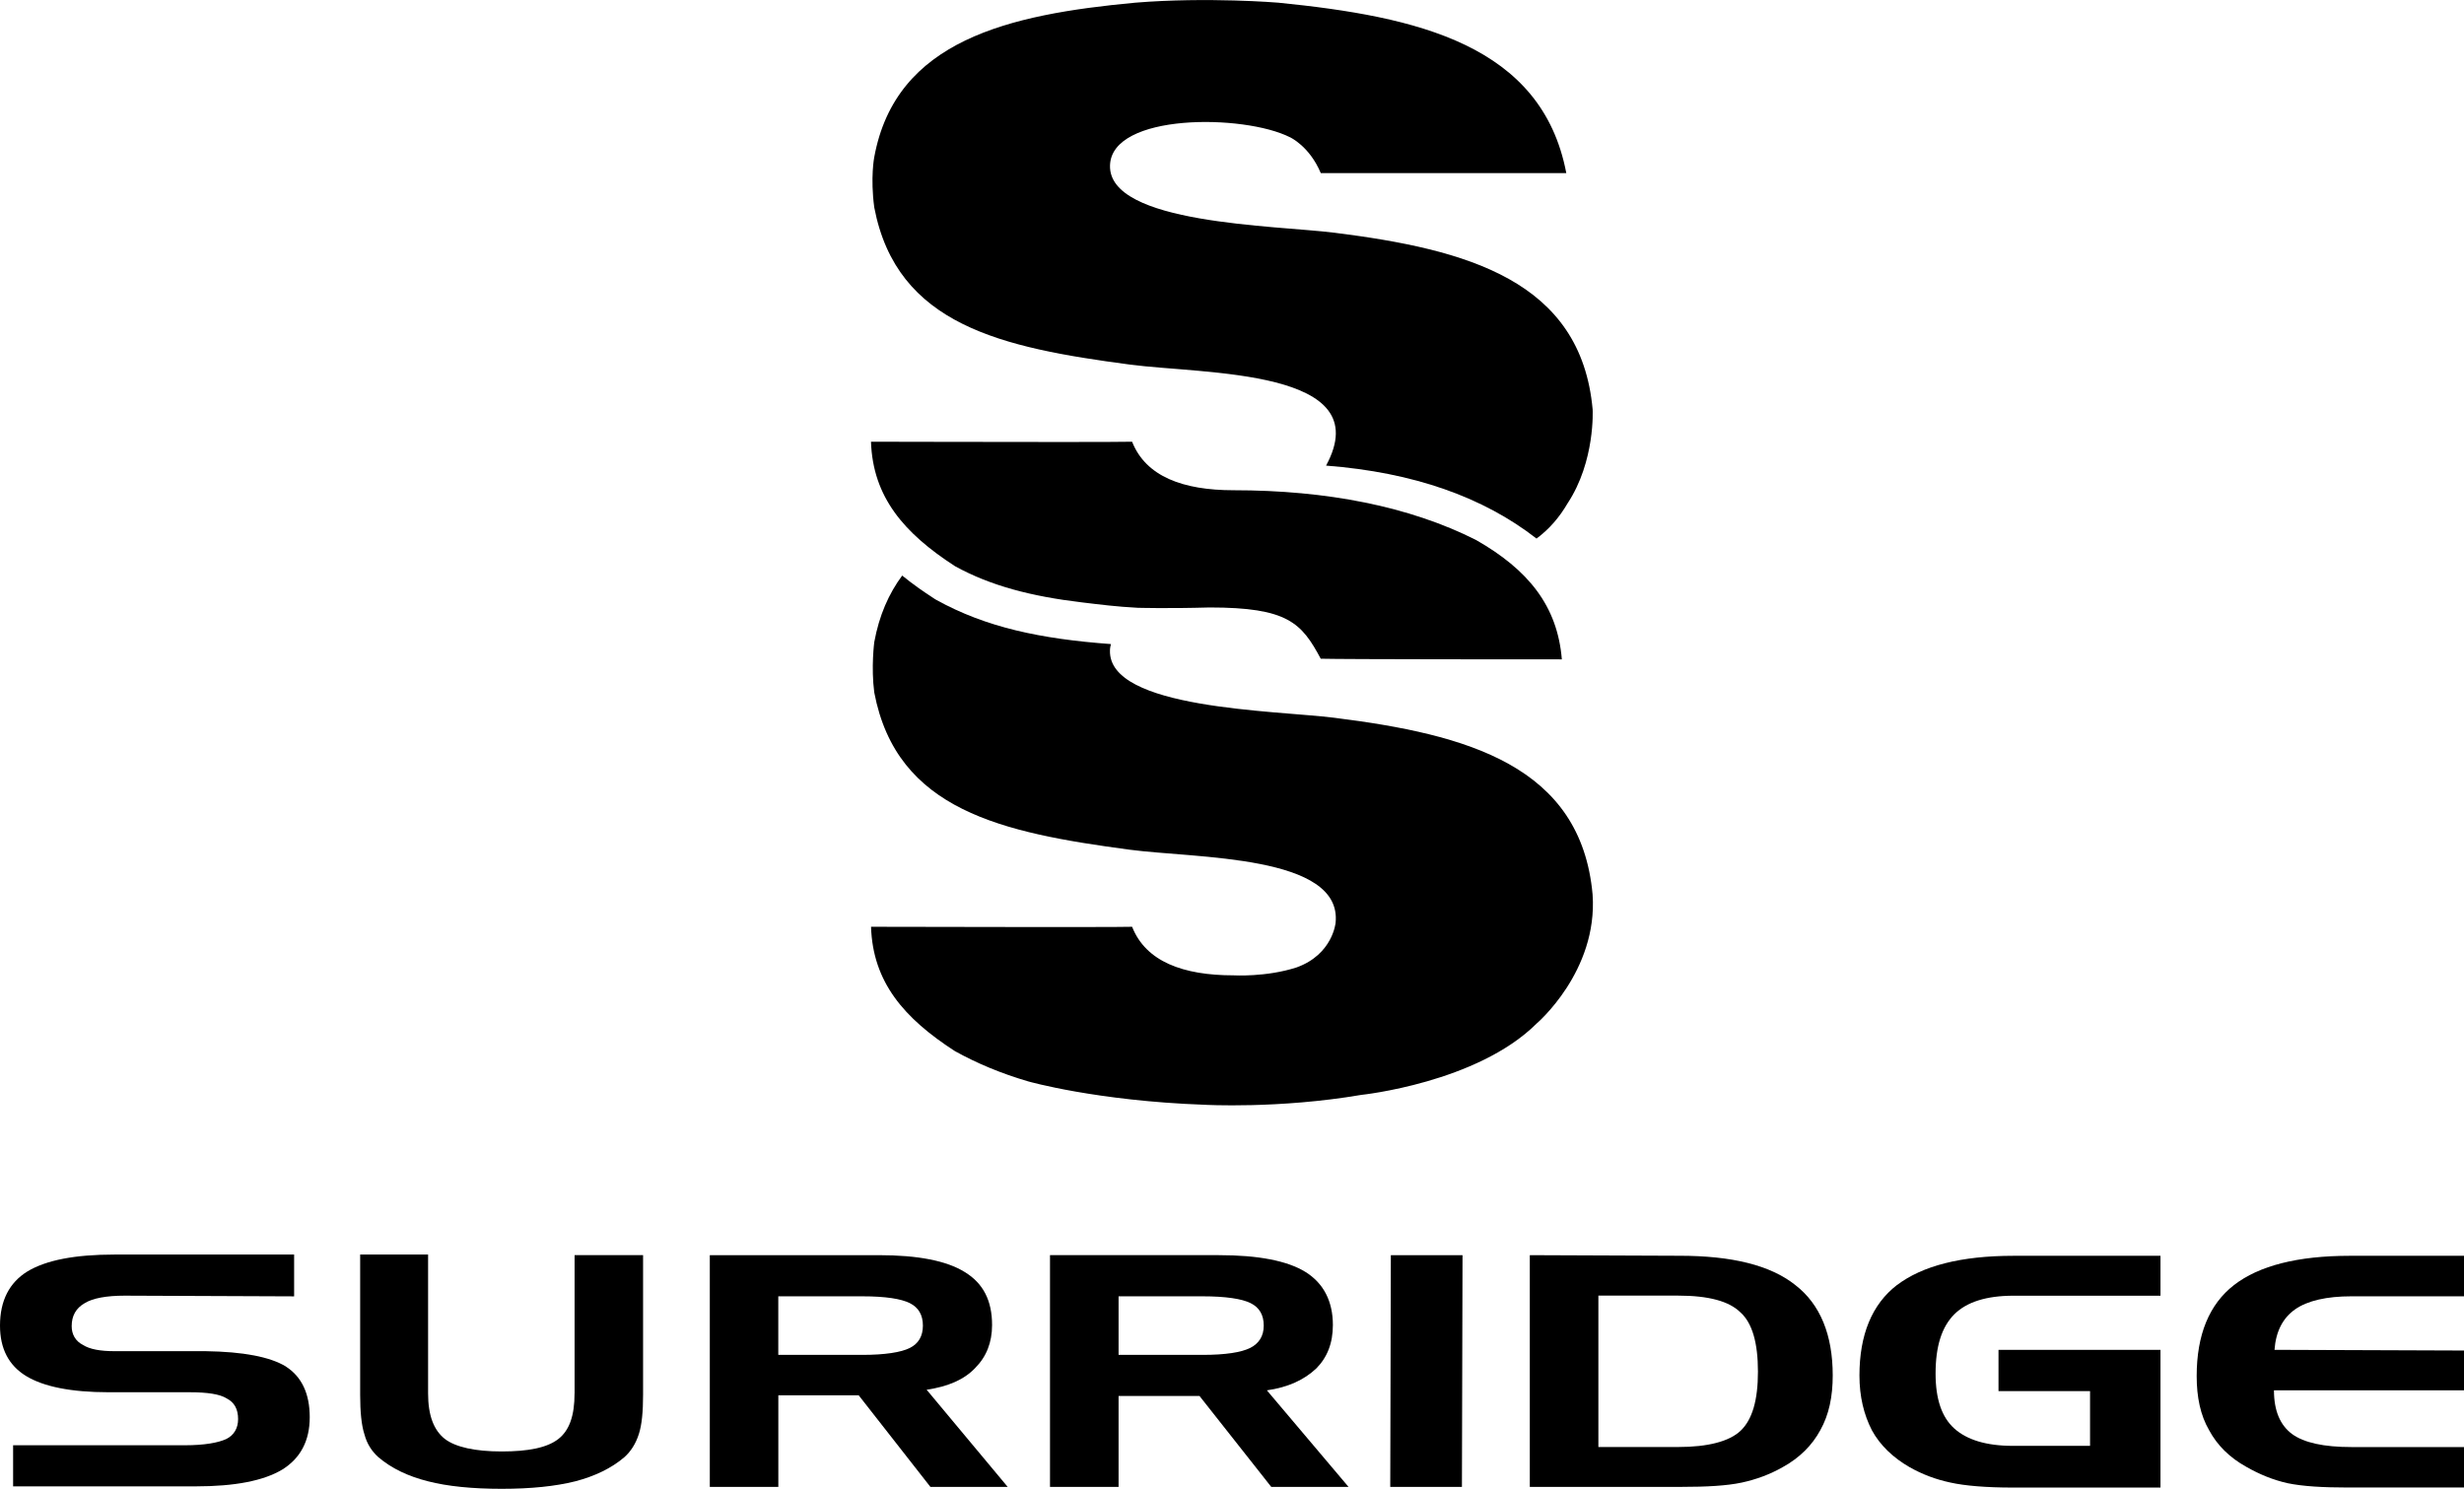
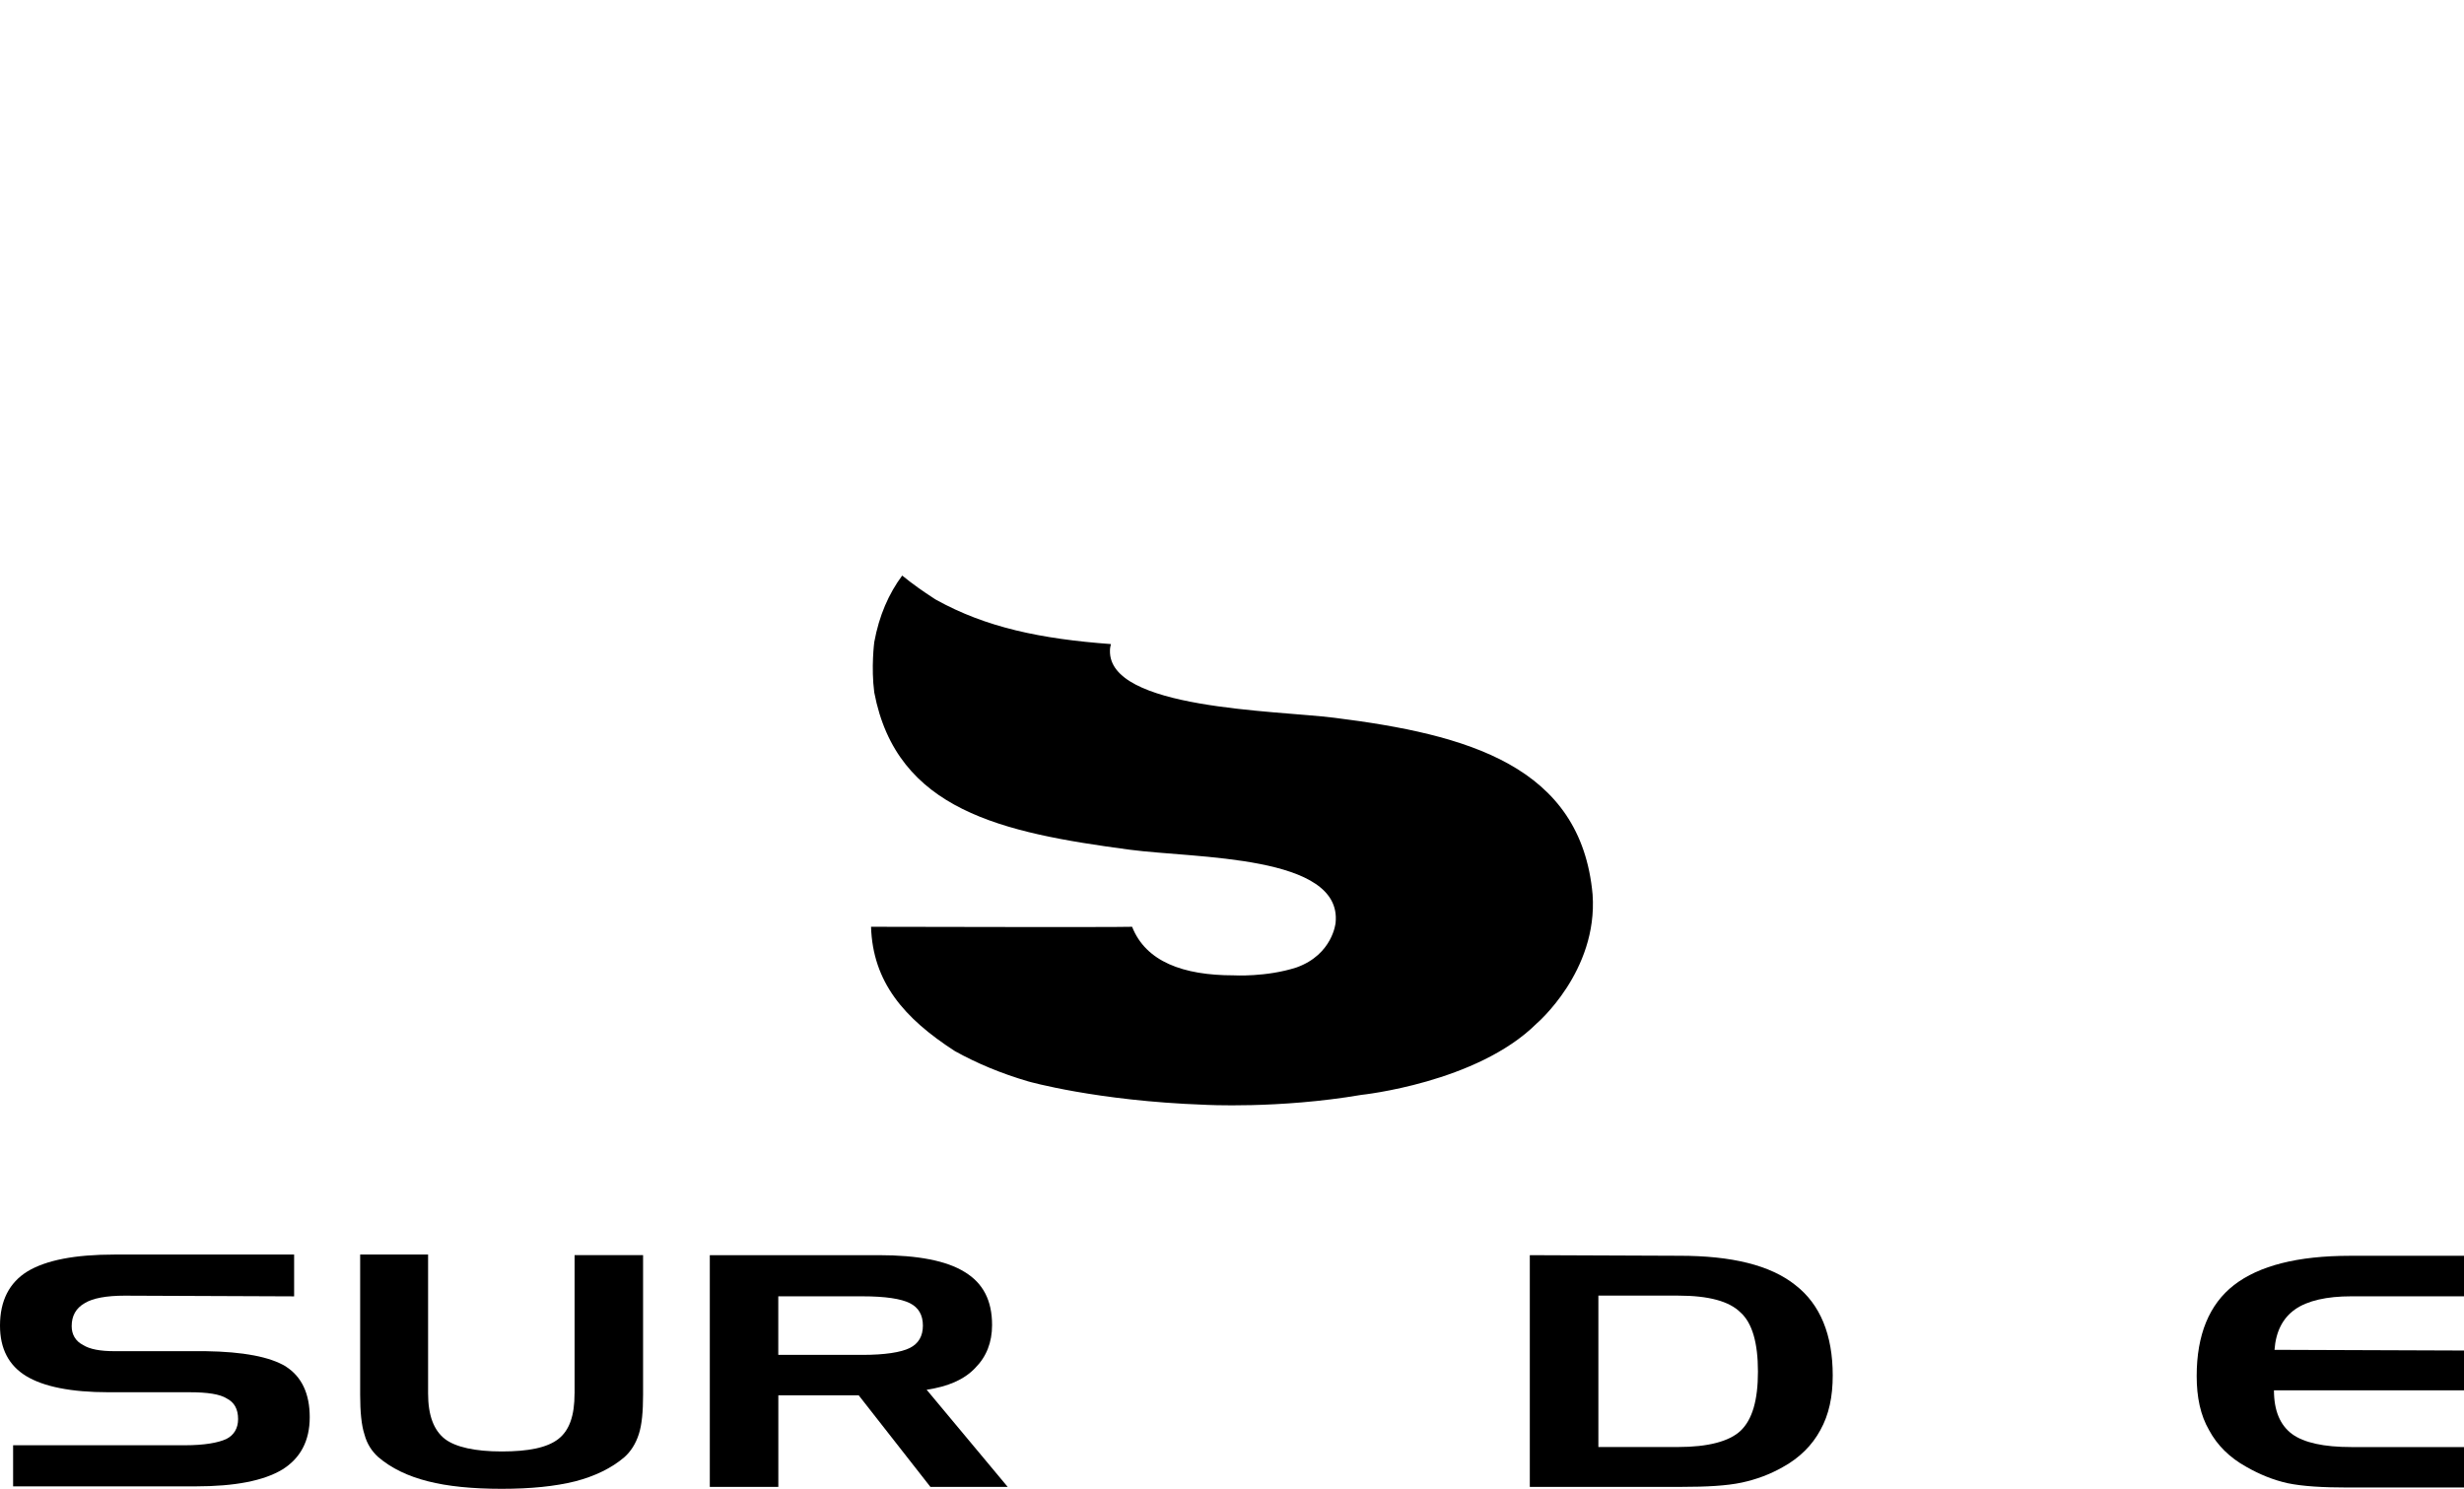
<svg xmlns="http://www.w3.org/2000/svg" id="Layer_2" viewBox="0 0 532.13 321.58">
  <g id="Ebene_1">
    <path d="m124.08,300.99c0,4.71-1.07,7.94-3.5,9.83-2.42,1.88-6.45,2.69-12.24,2.69s-9.96-.95-12.25-2.69c-2.42-1.89-3.64-5.12-3.64-9.83v-30.02h-14.67v30.29c0,3.63.27,6.59.94,8.61.54,2.03,1.62,3.64,2.96,4.85,2.84,2.43,6.46,4.16,10.77,5.24,4.18,1.08,9.57,1.62,15.89,1.62s11.57-.54,15.89-1.62c4.16-1.08,7.81-2.81,10.64-5.24,1.34-1.21,2.41-2.82,3.1-4.98.65-2.01.91-4.85.91-8.48v-30.15h-14.79v29.88Z" />
    <path d="m61.78,295.18c-3.51-2.13-9.29-3.21-17.37-3.33h-19.65c-3.1,0-5.39-.41-6.86-1.36-1.61-.81-2.42-2.29-2.42-4.03,0-2.29.95-3.91,2.81-4.98,1.75-1.08,4.71-1.62,8.62-1.62l36.61.15v-9.03H24.76c-8.6,0-14.79,1.21-18.83,3.64-3.92,2.42-5.93,6.33-5.93,11.71,0,4.97,1.88,8.6,5.66,10.9,3.76,2.28,9.69,3.49,17.77,3.49h17.49c3.9,0,6.59.41,8.06,1.35,1.61.82,2.44,2.28,2.44,4.45,0,2.03-.94,3.51-2.57,4.31-1.75.8-4.71,1.34-8.88,1.34H2.83v8.88h39.43c8.47,0,14.67-1.21,18.7-3.63,3.9-2.42,5.93-6.18,5.93-11.3s-1.75-8.75-5.11-10.92" />
    <path d="m196.48,291.16c-1.89.94-5.37,1.49-10.22,1.49h-18.18v-12.65h18.18c4.96,0,8.33.53,10.22,1.47,1.89.94,2.83,2.56,2.83,4.85s-.95,3.9-2.83,4.84m14.13,4.31c2.42-2.42,3.64-5.52,3.64-9.27,0-5.25-1.89-9.02-5.93-11.46-3.89-2.42-10.08-3.63-18.55-3.63h-36.48v50.05h14.8v-19.77h17.36l15.48,19.77h16.69l-17.5-20.98c4.58-.68,8.08-2.16,10.5-4.71" />
-     <path d="m269.96,291.16c-1.88.94-5.25,1.49-10.22,1.49h-18.17v-12.65h18.17c4.96,0,8.47.53,10.36,1.48,1.88.93,2.82,2.55,2.82,4.85s-1.07,3.89-2.96,4.84m14.28,4.44c2.41-2.43,3.61-5.51,3.61-9.41,0-5.12-2-9.02-5.92-11.46-3.9-2.42-10.21-3.63-18.7-3.63h-36.47v50.05h14.81v-19.63h17.48l15.49,19.63h16.69l-17.63-20.85c4.58-.65,8.08-2.28,10.64-4.71" />
    <path d="m495.65,282.82c2.69-1.89,6.86-2.82,12.12-2.82h24.36v-8.75h-24.64c-11.29,0-19.64,2.14-25.03,6.32-5.37,4.17-8.06,10.77-8.06,19.65,0,4.58.81,8.47,2.69,11.71,1.73,3.22,4.42,5.92,8.06,7.92,2.83,1.62,5.8,2.83,8.9,3.52,3.23.67,7.53.93,13.06.93h25.03v-8.74h-24.36c-5.94,0-10.23-.94-12.79-2.82-2.55-1.9-3.9-4.99-3.9-9.43h41.05v-8.6l-40.93-.15c.28-3.9,1.76-6.86,4.45-8.74" />
-     <path d="m409.66,277.57c-5.4,4.17-8.09,10.78-8.09,19.52,0,4.57.95,8.47,2.69,11.85,1.76,3.23,4.59,5.92,8.08,7.93,2.84,1.62,5.79,2.7,8.89,3.36,3.1.69,7.68,1.08,13.46,1.08h31.89v-29.74h-34.98v8.9h19.77v11.83h-16.68c-5.78,0-9.96-1.33-12.65-3.76-2.69-2.43-4.03-6.33-4.03-11.85,0-5.92,1.34-10.09,4.03-12.79,2.69-2.69,6.98-4.03,12.78-4.03h31.76v-8.62h-31.76c-11.3,0-19.64,2.15-25.16,6.33" />
    <path d="m375.89,309.05c-2.43,2.28-7,3.5-13.47,3.5h-17.23v-32.7h17.23c6.61,0,11.04,1.22,13.47,3.64,2.54,2.28,3.76,6.6,3.76,12.78s-1.22,10.37-3.76,12.78m11.84-31.48c-5.4-4.31-13.74-6.33-25.04-6.33h-.27l-32.04-.13v50.05h32.72c5.5,0,9.82-.24,13.06-.93,3.09-.67,6.05-1.74,8.88-3.36,3.64-2.01,6.32-4.71,8.07-7.94,1.89-3.37,2.69-7.27,2.69-11.84,0-8.75-2.69-15.36-8.06-19.51" />
-     <polygon points="300.24 321.16 315.72 321.16 315.85 271.11 300.37 271.11 300.24 321.16" />
-     <path d="m244.49,95.41c2.97,7.53,11.02,10.48,21.9,10.48,20.14,0,38.01,3.49,52.37,10.74,11.29,6.44,17.59,14.23,18.54,25.79-5.63,0-47.11,0-52.07-.14-4.16-7.77-7.15-11.07-24.02-11.07-9.02.26-15.52.07-15.52.07-4.6-.24-8.06-.69-12.13-1.18-10.69-1.27-19.62-3.55-27.34-7.82-11-7.13-17.72-14.92-18.12-26.87,3.22,0,25.37.06,41.01.06,7.81,0,14-.02,15.38-.06" />
    <path d="m331.83,221.1s13.28-11.27,12.11-27.88c-2.5-27.85-27.11-34.59-55.75-38.18-12.85-1.61-48.85-1.84-48.48-14.54,0-.48.1-.94.21-1.38-15.16-1.12-26.95-3.58-37.74-9.56l-.24-.14-.24-.16c-2.25-1.45-4.59-3.09-6.86-4.94-2.9,3.9-4.98,8.62-6.03,14.36,0,0-.72,5.46,0,10.9,4.85,25.48,27.56,30.27,55.14,33.95,14.33,1.9,45.95,1.07,44.49,15.78,0,0-.61,6.84-8.43,9.65-6.57,2.13-13.62,1.71-13.62,1.71-10.87,0-18.93-2.96-21.9-10.49-4.14.13-51.55,0-56.38,0,.38,11.95,7.11,19.75,18.12,26.86,4.76,2.64,9.96,4.82,15.84,6.54,0,0,14.7,4.2,37.98,5.04,0,0,16.03.92,33.94-2.13,0,0,24.98-2.6,37.85-15.4" />
-     <path d="m188.81,44.81c4.86,25.46,27.56,30.27,55.15,33.93,16.06,2.14,53.82.85,42.42,21.83,18.93,1.46,33.98,6.82,45.45,15.76,2.74-2.03,4.94-4.58,6.7-7.6,6.03-9.12,5.42-20.29,5.42-20.29-2.51-27.84-27.12-34.58-55.75-38.17-12.85-1.61-48.85-1.84-48.48-14.54.32-11.33,28.89-11.12,38.88-6.08,0,0,4.2,1.91,6.64,7.74h53.02c-5.28-27.72-32.17-33.81-62.19-36.81,0,0-15.29-1.28-30.9,0-27.35,2.55-51.71,8.09-56.36,33.33,0,0-.88,4.39,0,10.91" />
  </g>
</svg>